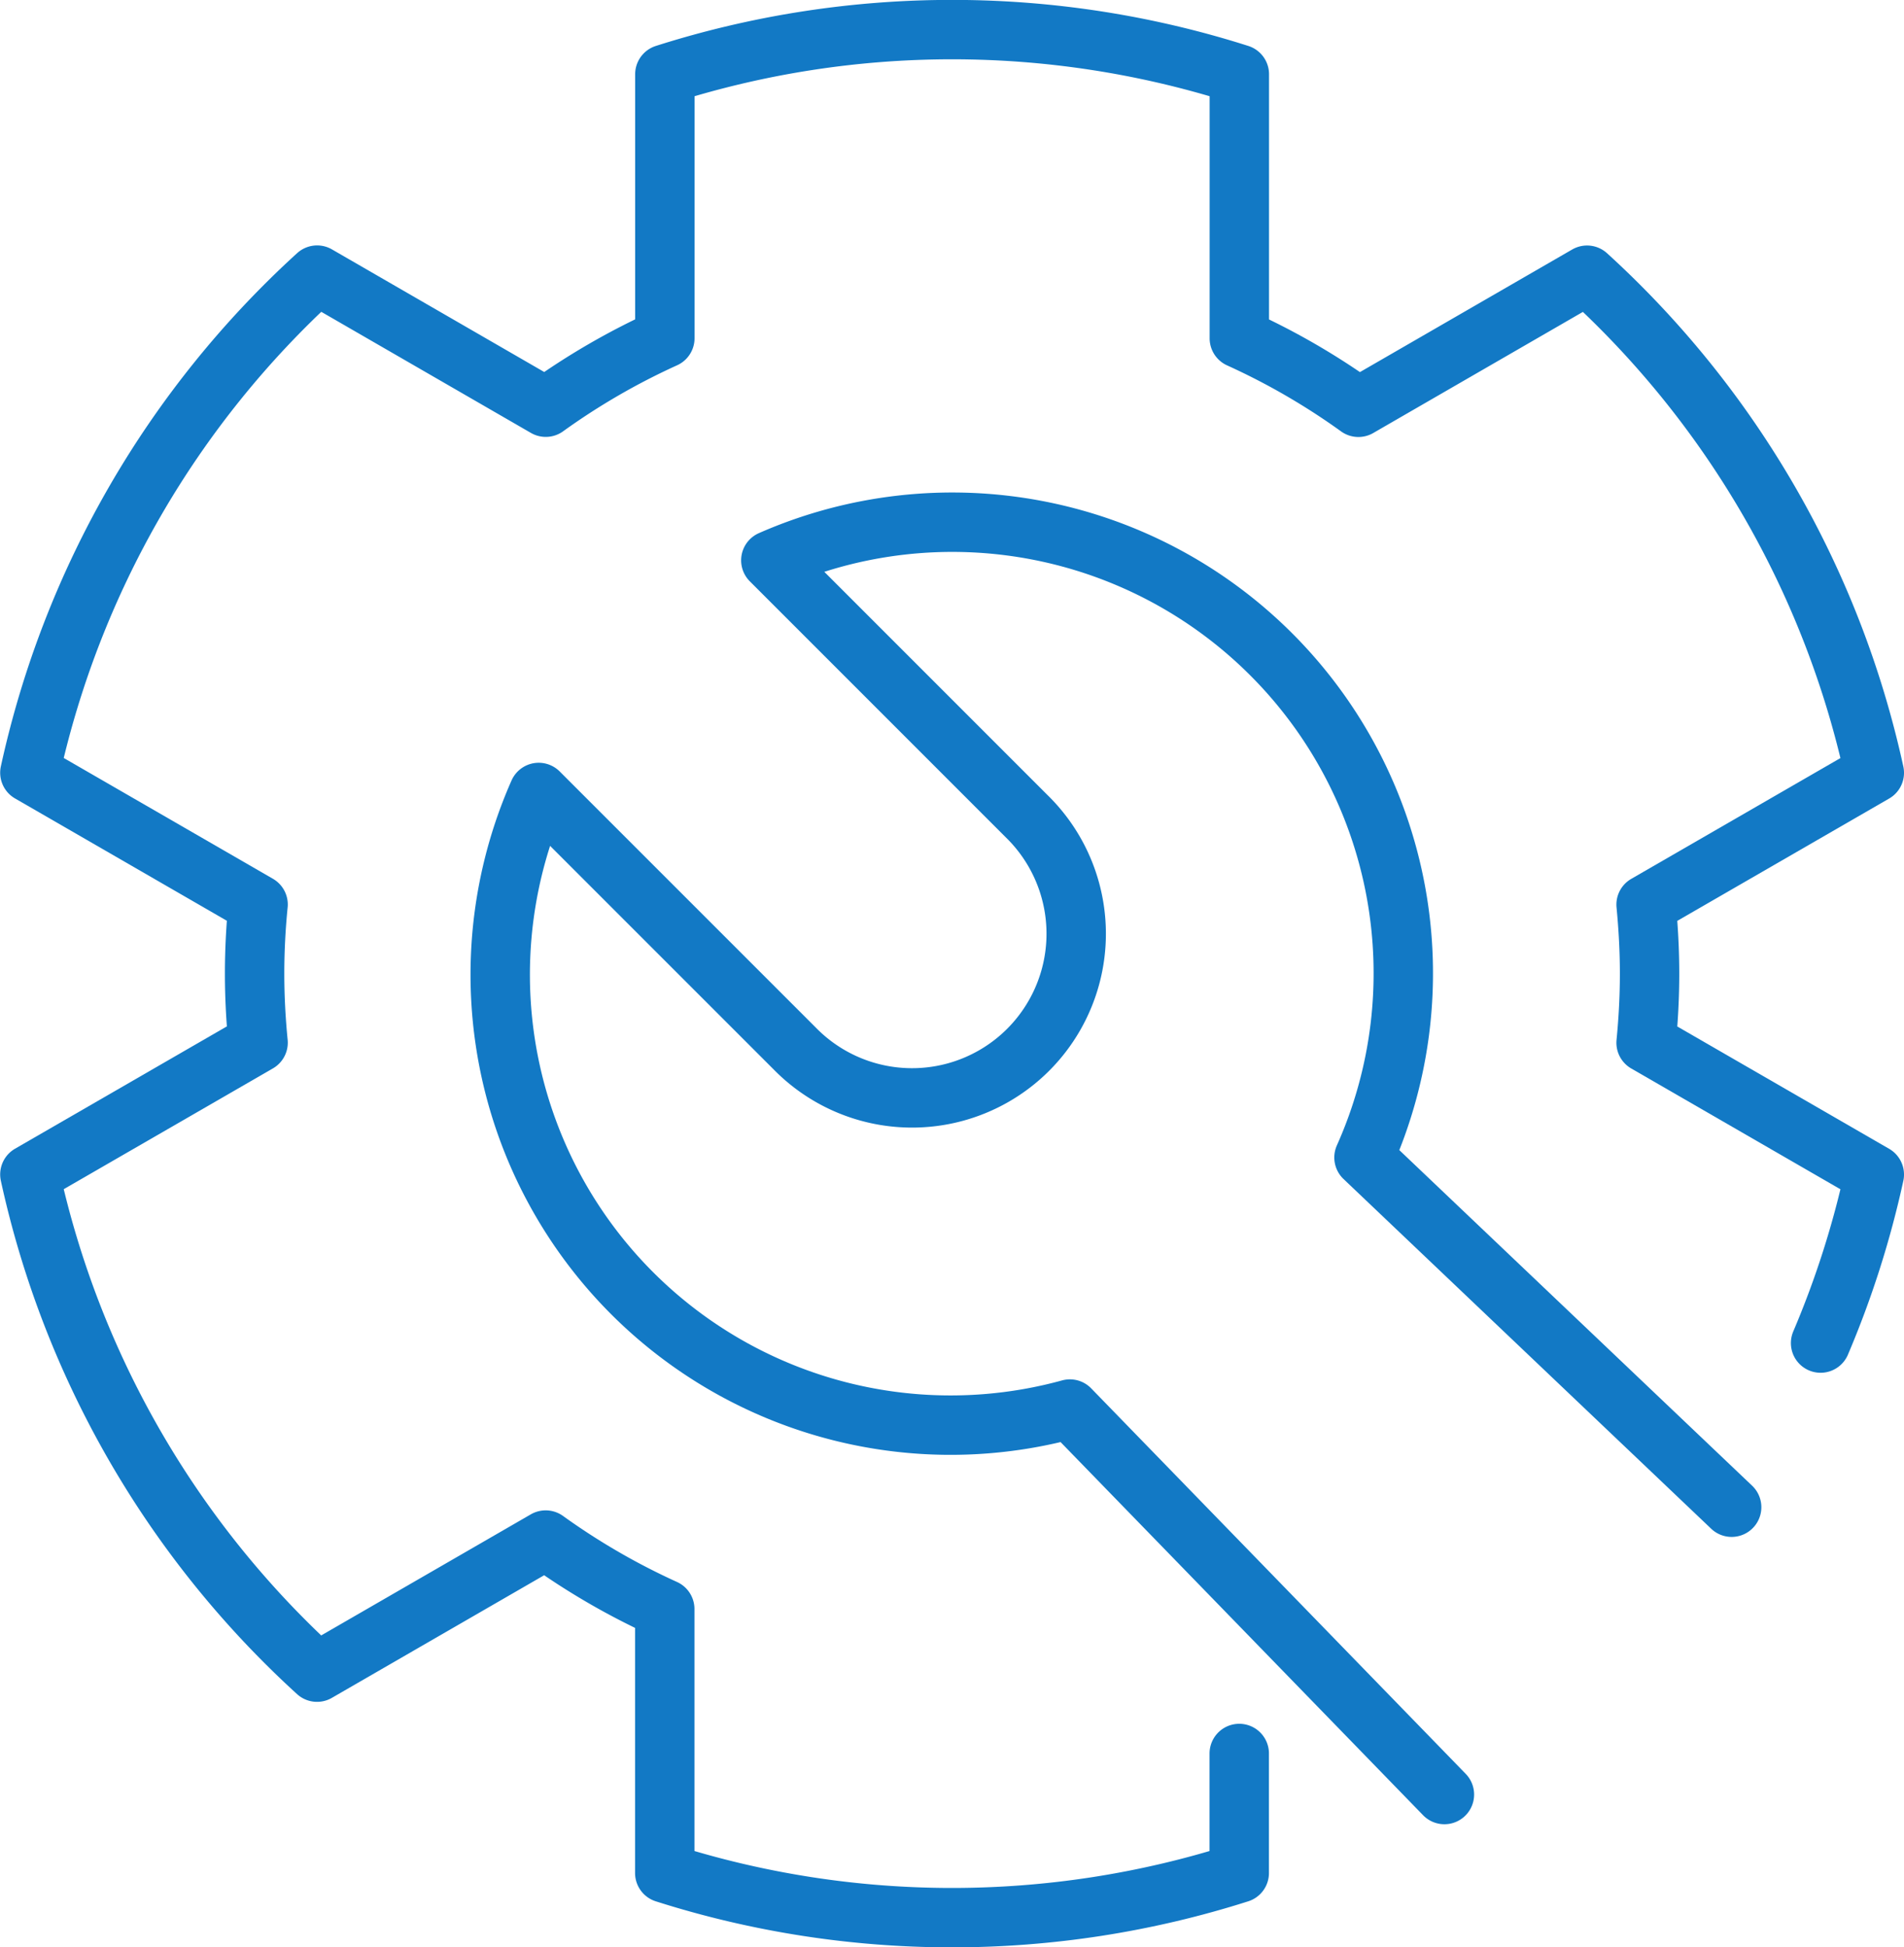
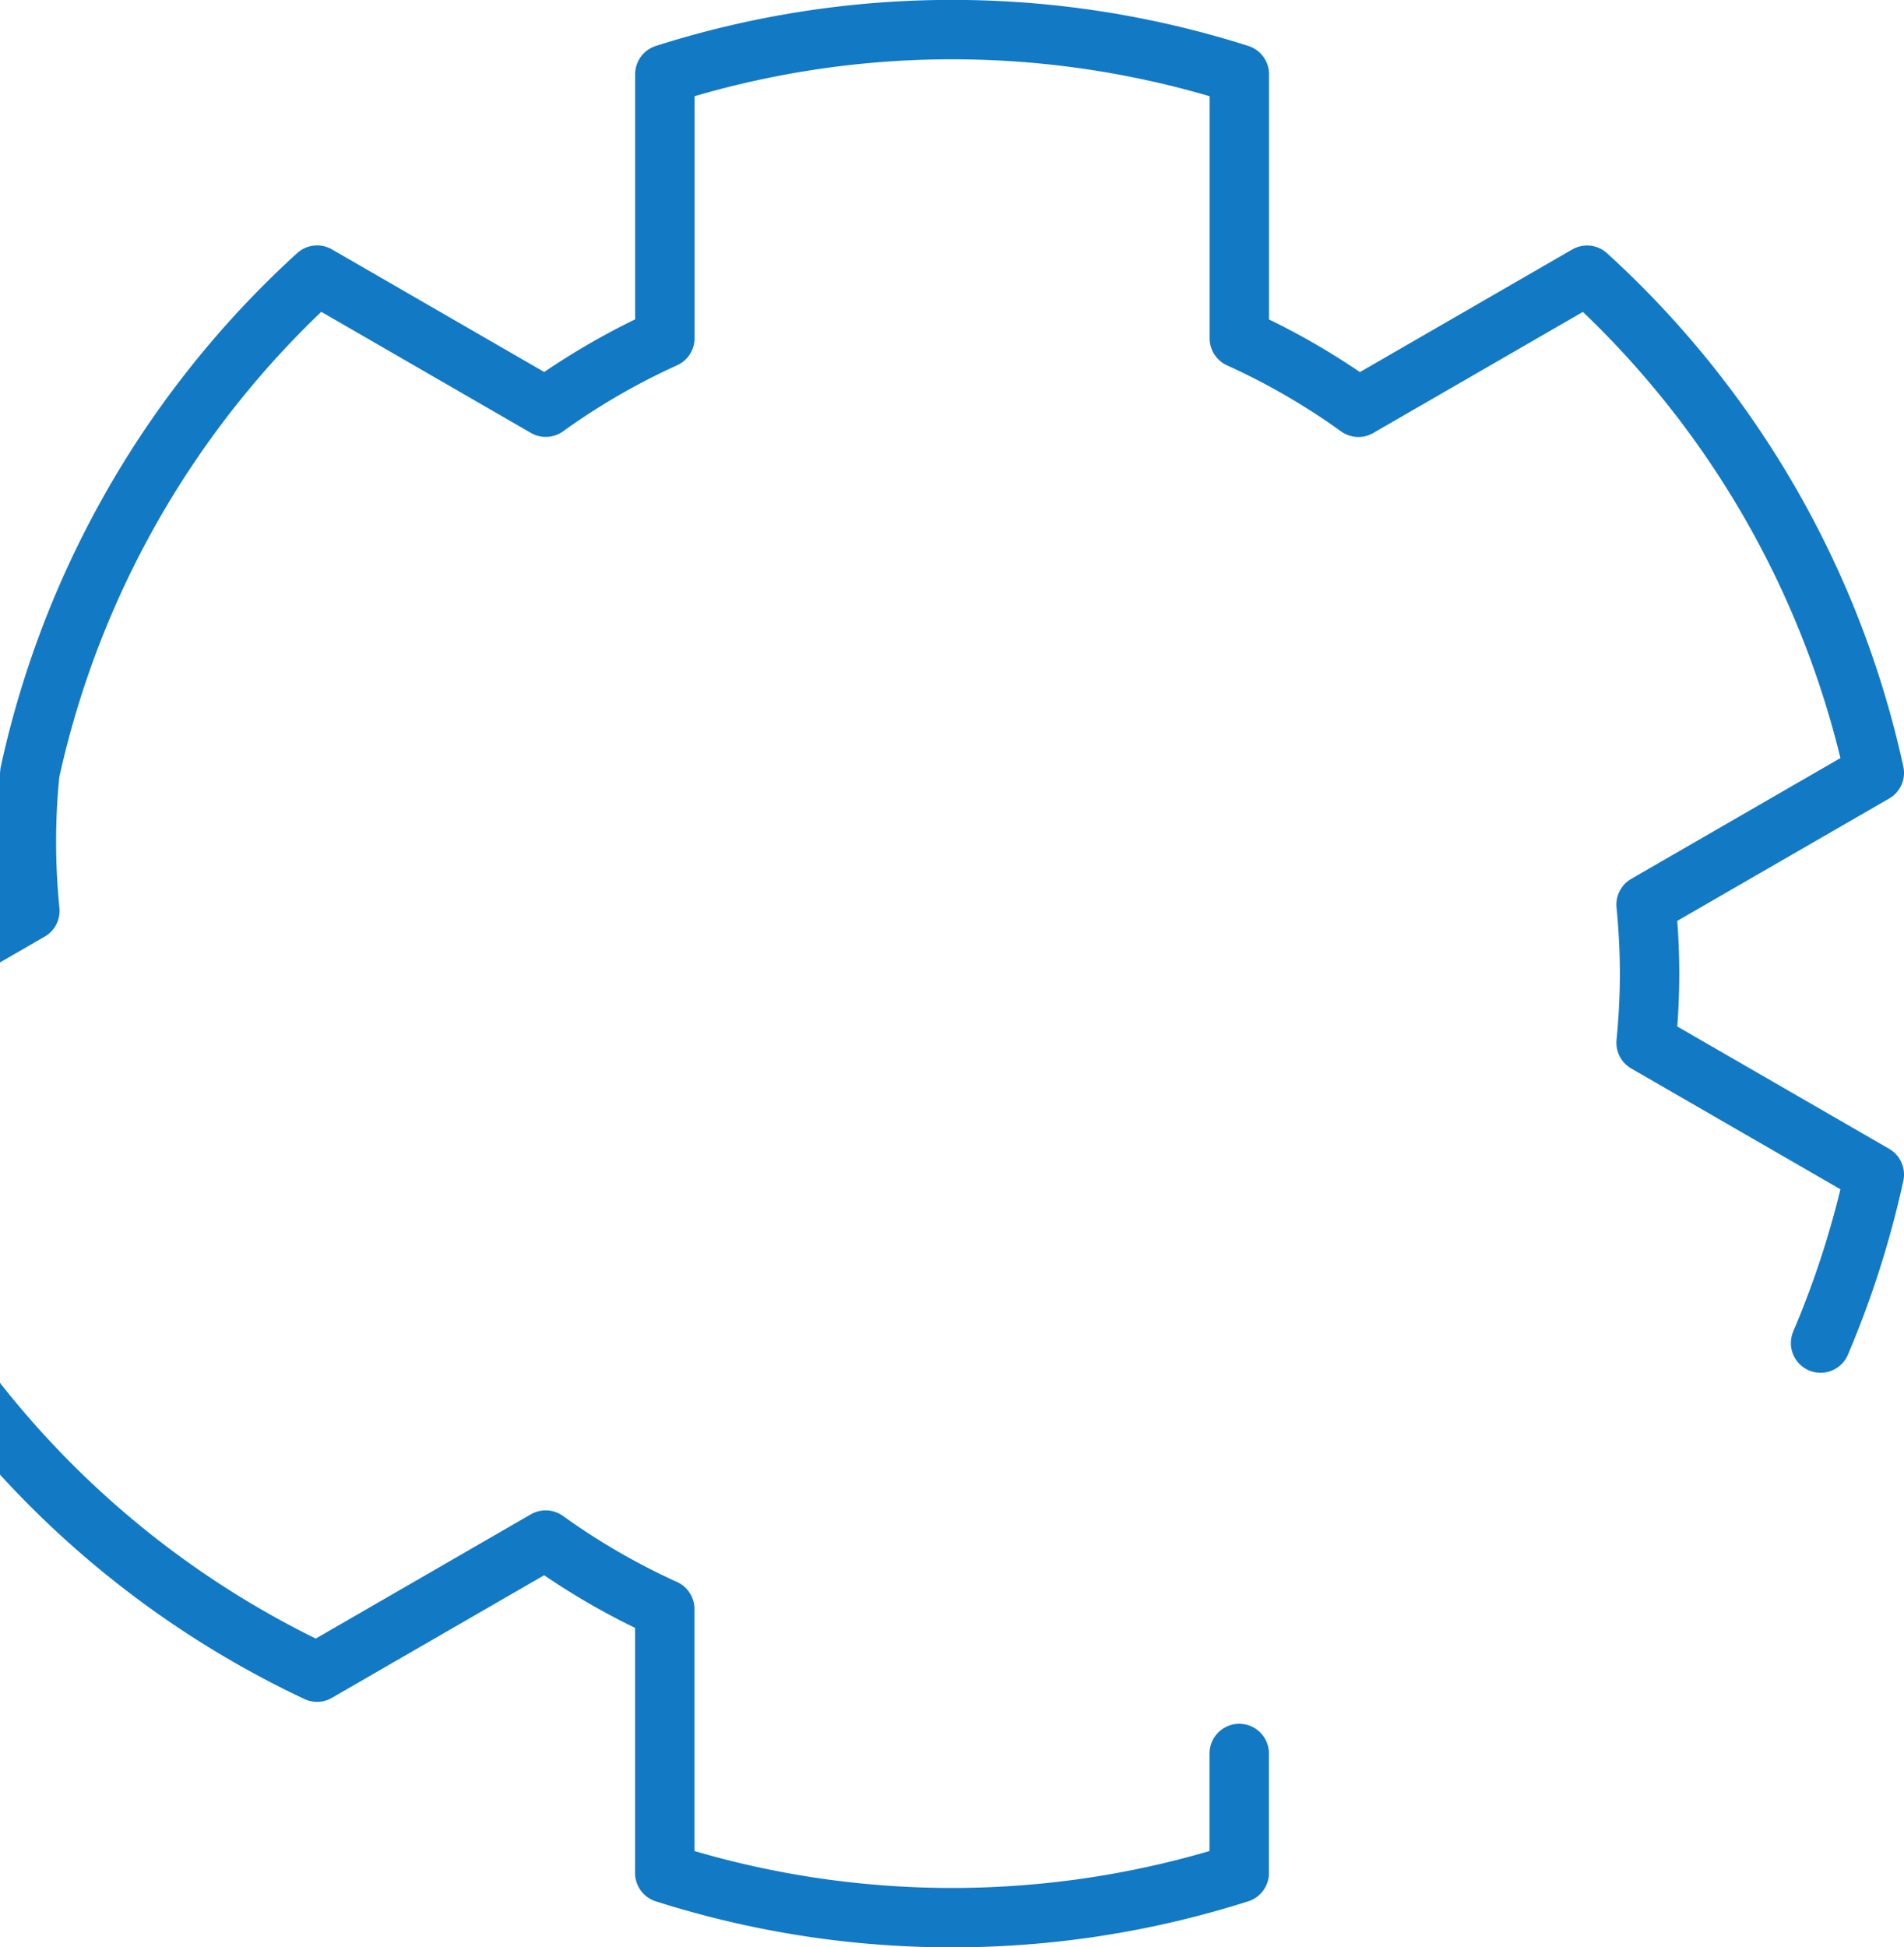
<svg xmlns="http://www.w3.org/2000/svg" width="64.118" height="65.566" viewBox="0 0 64.118 65.566">
  <defs>
    <style>.a{fill:none;stroke:#1279c5;stroke-linecap:round;stroke-linejoin:round;stroke-width:2px;}</style>
  </defs>
  <g transform="translate(-376.524 -282)">
    <g transform="translate(377.524 283)">
-       <path class="a" d="M437.833,327.22a31.755,31.755,0,0,0,1.809-5.674l-7.685-4.437c.075-.766.117-1.541.117-2.326s-.043-1.56-.117-2.326l7.685-4.437a31.85,31.85,0,0,0-9.673-16.754l-7.7,4.447a23.433,23.433,0,0,0-4.01-2.322V284.5a31.869,31.869,0,0,0-19.346,0v8.888a23.433,23.433,0,0,0-4.01,2.322l-7.7-4.447a31.85,31.85,0,0,0-9.673,16.754l7.685,4.437c-.076.766-.117,1.541-.117,2.326s.042,1.56.117,2.326l-7.685,4.437A31.85,31.85,0,0,0,387.2,338.3l7.7-4.447a23.433,23.433,0,0,0,4.01,2.322v8.888a31.869,31.869,0,0,0,19.346,0v-4.024" transform="translate(-377.524 -283)" />
+       <path class="a" d="M437.833,327.22a31.755,31.755,0,0,0,1.809-5.674l-7.685-4.437c.075-.766.117-1.541.117-2.326s-.043-1.56-.117-2.326l7.685-4.437a31.85,31.85,0,0,0-9.673-16.754l-7.7,4.447a23.433,23.433,0,0,0-4.01-2.322V284.5a31.869,31.869,0,0,0-19.346,0v8.888a23.433,23.433,0,0,0-4.01,2.322l-7.7-4.447a31.85,31.85,0,0,0-9.673,16.754c-.076.766-.117,1.541-.117,2.326s.042,1.56.117,2.326l-7.685,4.437A31.85,31.85,0,0,0,387.2,338.3l7.7-4.447a23.433,23.433,0,0,0,4.01,2.322v8.888a31.869,31.869,0,0,0,19.346,0v-4.024" transform="translate(-377.524 -283)" />
    </g>
-     <path class="a" d="M430.456,328.165,418.075,316.39A15.188,15.188,0,0,0,398.1,296.284l8.627,8.627a5.527,5.527,0,1,1-7.816,7.816l-8.628-8.627a15.167,15.167,0,0,0,17.888,20.76l12.612,12.979" transform="translate(4.382 4.582)" />
  </g>
</svg>